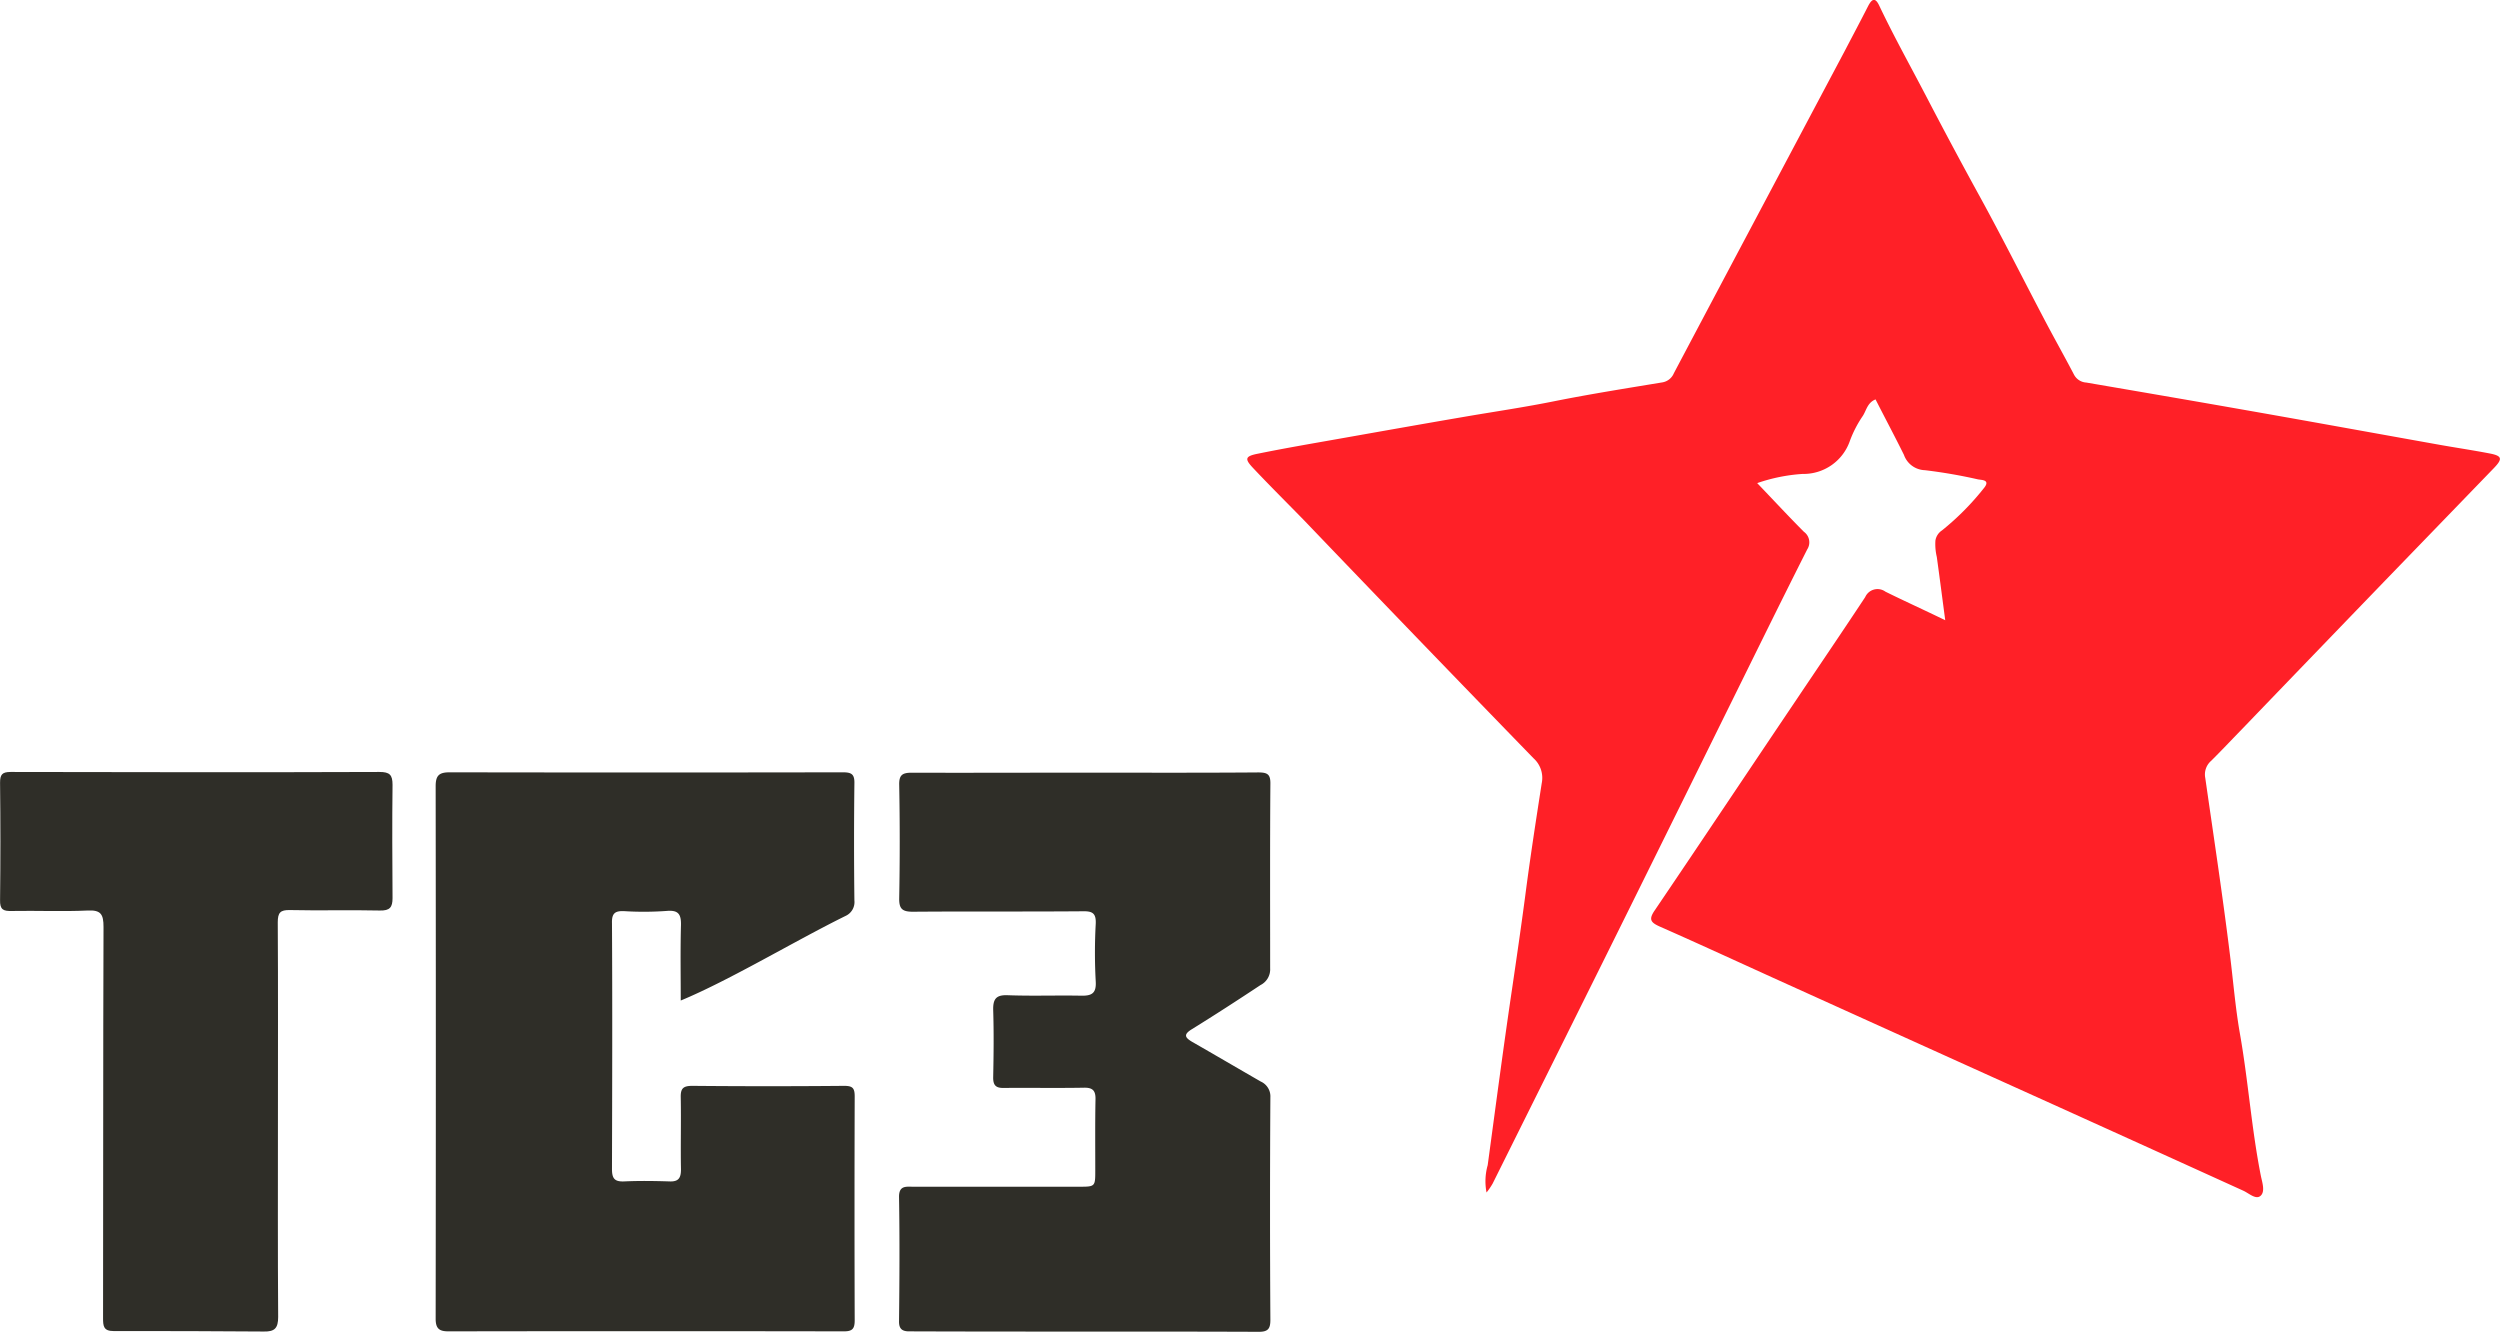
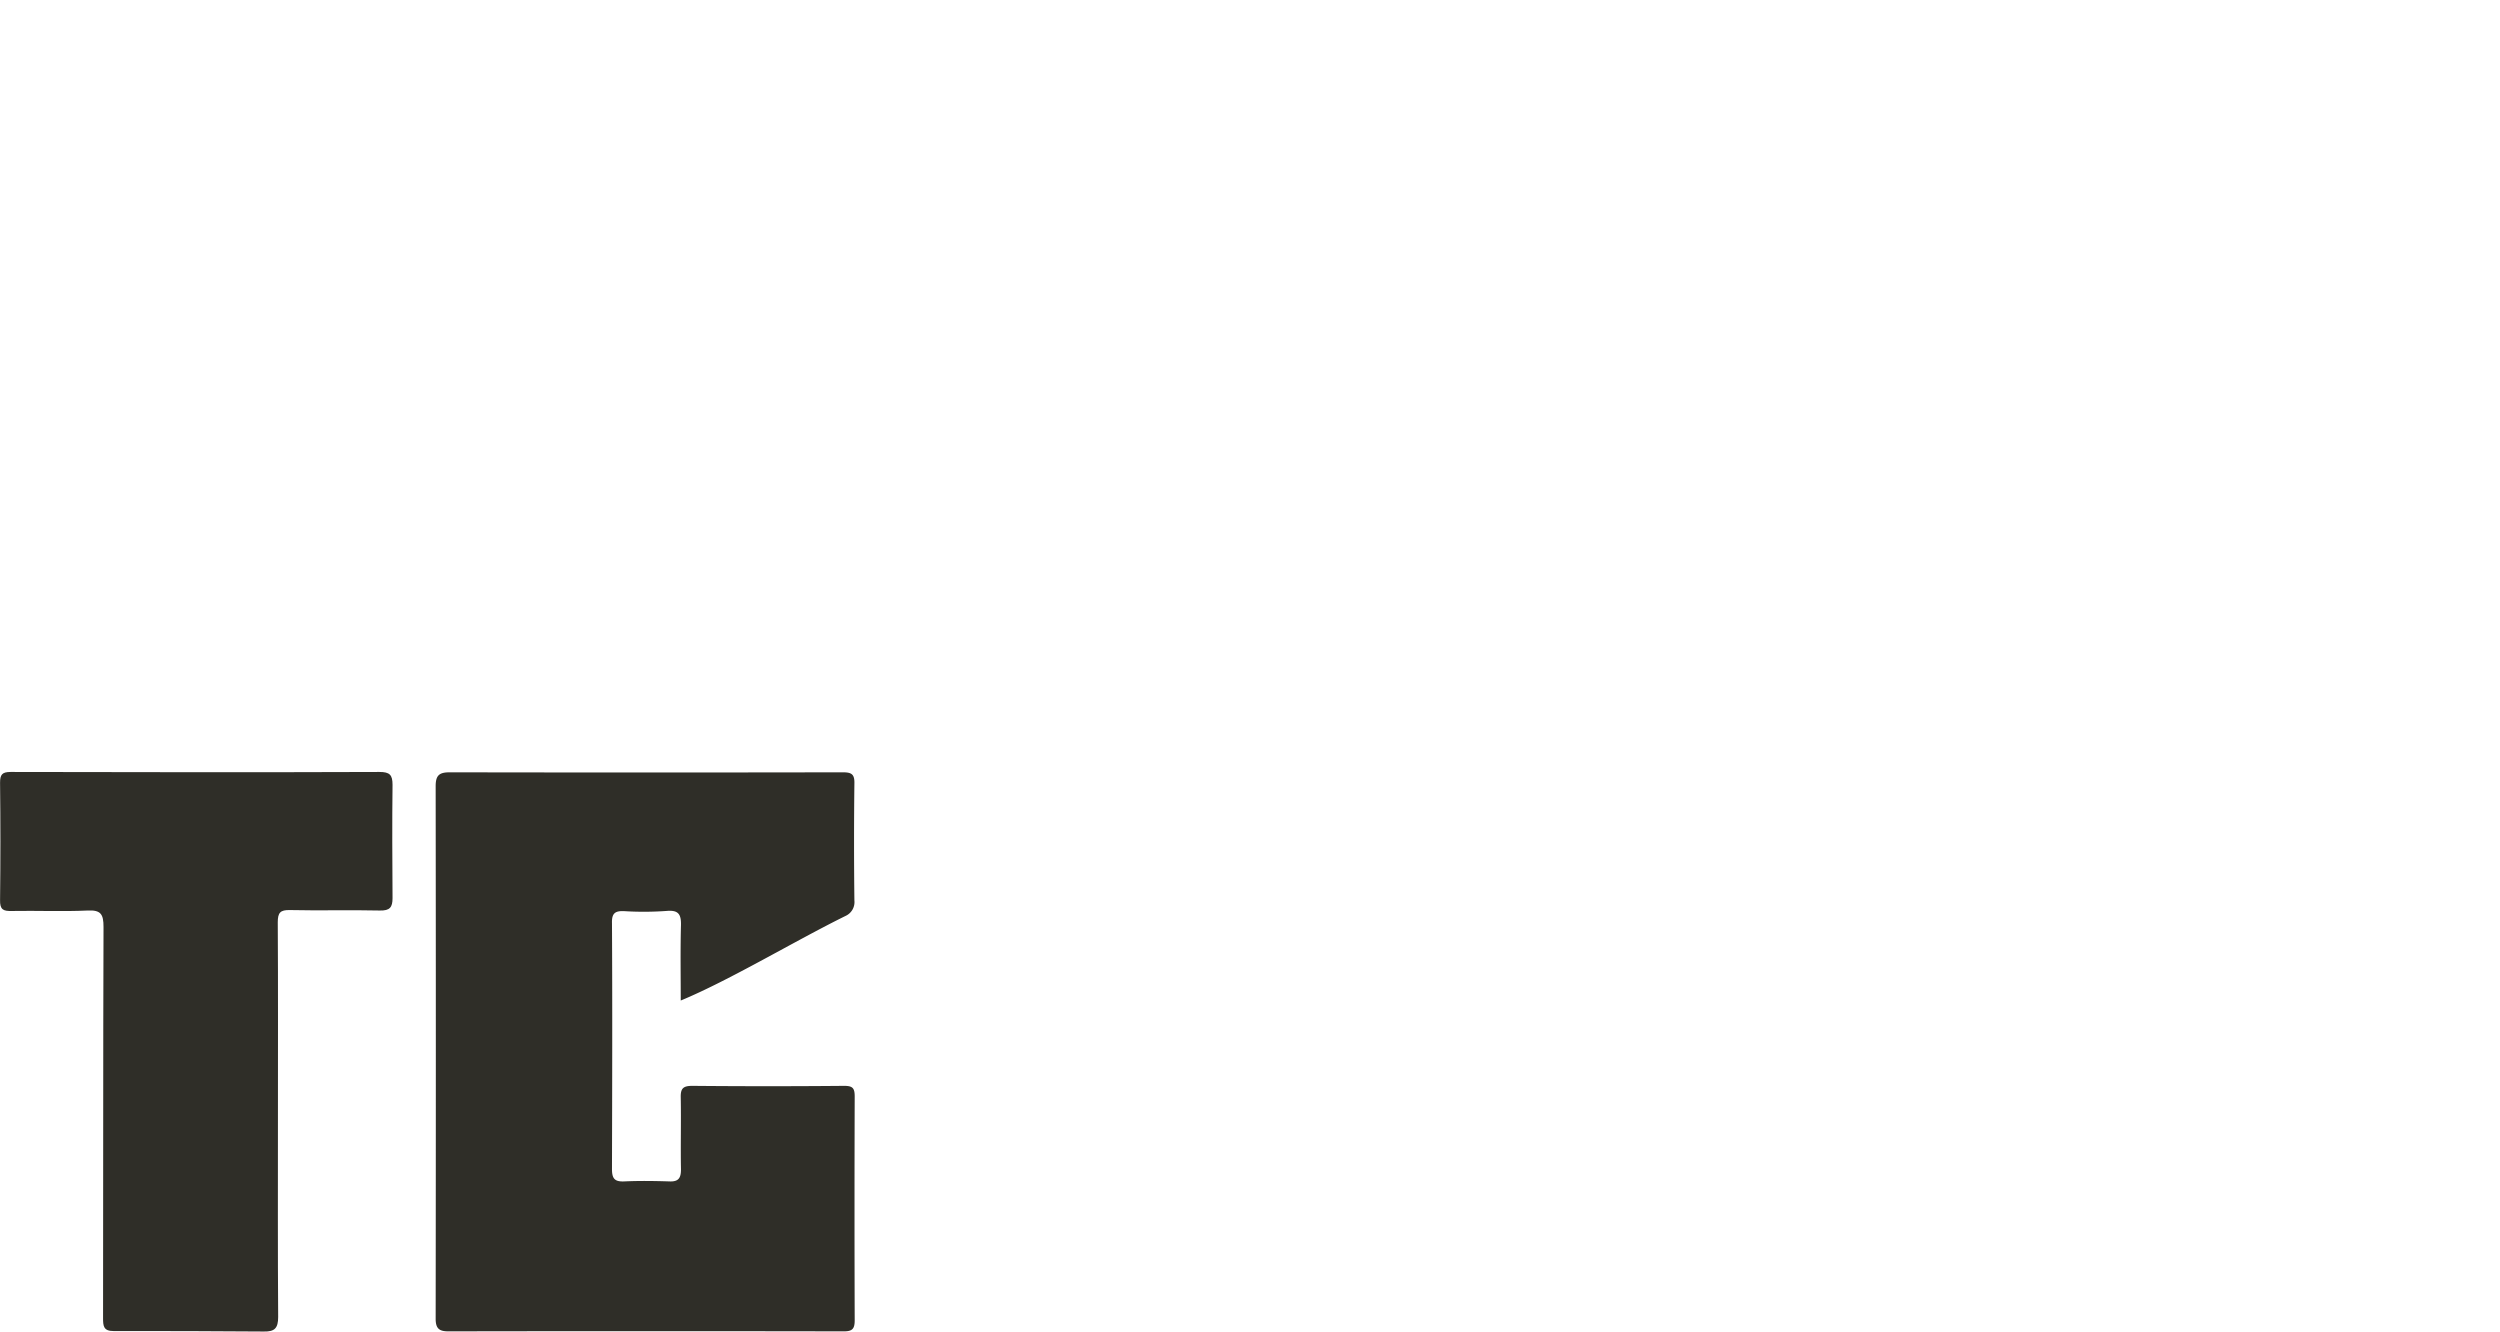
<svg xmlns="http://www.w3.org/2000/svg" id="Слой_1" data-name="Слой 1" viewBox="0 0 43.302 23.066">
  <title>tsz</title>
-   <path d="M33.693,10.743c-.053-.399-.098-.75-.146-1.096a.958.958,0,0,1-.024-.285.258.258,0,0,1,.114-.175,4.603,4.603,0,0,0,.74-.75c.093-.13-.061-.122-.118-.134a8.836,8.836,0,0,0-.919-.159.397.397,0,0,1-.362-.265c-.159-.322-.329-.64-.492-.961-.142.057-.159.191-.22.285a1.981,1.981,0,0,0-.224.432.85.85,0,0,1-.821.574,2.985,2.985,0,0,0-.785.159c.281.293.541.574.809.843a.225.225,0,0,1,.057.306c-.512,1.014-1.012,2.037-1.516,3.055q-1.018,2.066-2.041,4.127-.945,1.901-1.891,3.801a1.178,1.178,0,0,1-.106.155,1.02,1.02,0,0,1,.02-.473c.138-1.018.272-2.041.423-3.059.077-.525.154-1.055.224-1.581.085-.66.187-1.32.289-1.976a.456.456,0,0,0-.142-.432q-1.988-2.047-3.964-4.111c-.297-.305-.602-.607-.894-.917-.15-.159-.138-.204.085-.248.48-.098.96-.179,1.443-.265.712-.126,1.427-.253,2.139-.375.524-.09,1.053-.167,1.573-.273.614-.122,1.232-.22,1.85-.322a.263.263,0,0,0,.199-.159q.714-1.35,1.427-2.693.768-1.448,1.537-2.897c.134-.257.268-.509.399-.766.073-.142.13-.151.199,0,.252.53.541,1.047.813,1.569q.458.88.935,1.748c.382.697.74,1.41,1.11,2.114.167.318.346.635.512.953a.256.256,0,0,0,.211.134c.903.155,1.809.31,2.712.469,1.118.196,2.232.399,3.35.599.313.057.626.102.939.163.203.041.211.094.057.253q-.951.984-1.903,1.968-1.232,1.277-2.468,2.562c-.175.179-.346.362-.524.538a.312.312,0,0,0-.102.297c.146,1.018.301,2.037.427,3.059.057.452.093.908.171,1.357.146.823.203,1.662.366,2.481.024.114.077.269-.008.342-.081.069-.199-.045-.297-.09q-1.586-.721-3.179-1.442-2.354-1.063-4.712-2.131c-.74-.334-1.476-.676-2.216-1.002-.163-.073-.195-.126-.085-.285.825-1.218,1.639-2.44,2.46-3.658.394-.587.793-1.173,1.183-1.764a.233.233,0,0,1,.35-.094C32.982,10.409,33.315,10.559,33.693,10.743Z" fill="#ff2027" />
  <path d="M11.791,17.33c0-.436-.008-.872.004-1.308.004-.192-.049-.261-.248-.244a5.484,5.484,0,0,1-.732.004c-.163-.008-.22.037-.215.208.008,1.418.004,2.839,0,4.257,0,.167.045.224.215.216.26-.012.52-.008.777,0,.159.008.203-.057.203-.208-.008-.415.004-.831-.004-1.247-.004-.159.045-.2.203-.2q1.311.012,2.627,0c.146,0,.183.037.183.183-.004,1.291-.004,2.587,0,3.878,0,.147-.041.191-.187.191q-3.427-.006-6.851,0c-.154,0-.22-.045-.22-.216q.006-4.614,0-9.227c0-.187.061-.24.244-.24q3.403.006,6.806,0c.15,0,.207.029.203.192q-.012,1.014,0,2.029a.263.263,0,0,1-.15.265C13.779,16.291,12.628,16.984,11.791,17.33Z" fill="#2f2e28" />
-   <path d="M18.788,13.383c1,0,2.0.004,3.005-.004.163,0,.215.033.211.204-.008,1.063-.004,2.127-.004,3.186a.305.305,0,0,1-.167.293c-.394.261-.789.517-1.191.766-.146.09-.118.143.004.216.398.228.793.46,1.191.689a.282.282,0,0,1,.167.273c-.008,1.283-.008,2.571,0,3.854,0,.151-.037.208-.199.208-2.025-.008-4.05,0-6.074-.008-.114-.004-.163-.053-.159-.183.008-.713.012-1.426,0-2.139-.004-.208.122-.183.244-.183h2.87c.285,0,.285,0,.285-.285,0-.407-.004-.819.004-1.226.004-.155-.049-.208-.203-.204-.459.008-.919,0-1.378.004-.142.004-.195-.041-.191-.192.008-.387.012-.774,0-1.157-.004-.191.049-.265.252-.257.423.016.846,0,1.268.008.183.004.268-.037.256-.244a9.179,9.179,0,0,1,0-1.002c.008-.183-.057-.22-.228-.216-.98.008-1.96,0-2.936.008-.183,0-.244-.045-.24-.236.012-.652.012-1.308,0-1.96-.004-.171.053-.212.215-.212C16.788,13.387,17.788,13.383,18.788,13.383Z" fill="#2f2e28" />
  <path d="M4.814,19.4c0,1.137-.004,2.273.004,3.41,0,.196-.061.257-.248.253-.866-.008-1.736-.008-2.602-.008-.175,0-.183-.086-.183-.224.004-2.257,0-4.518.008-6.775,0-.22-.045-.297-.276-.285-.435.02-.874,0-1.313.008-.15.004-.207-.024-.203-.192q.012-1.014,0-2.029c0-.139.033-.187.183-.187,2.13.004,4.257.008,6.387,0,.179,0,.228.049.228.224-.008.652-.004,1.308,0,1.96,0,.159-.045.22-.22.216-.52-.012-1.037.004-1.557-.008-.167-.004-.211.045-.211.212C4.818,17.126,4.814,18.263,4.814,19.4Z" fill="#2f2e28" />
</svg>